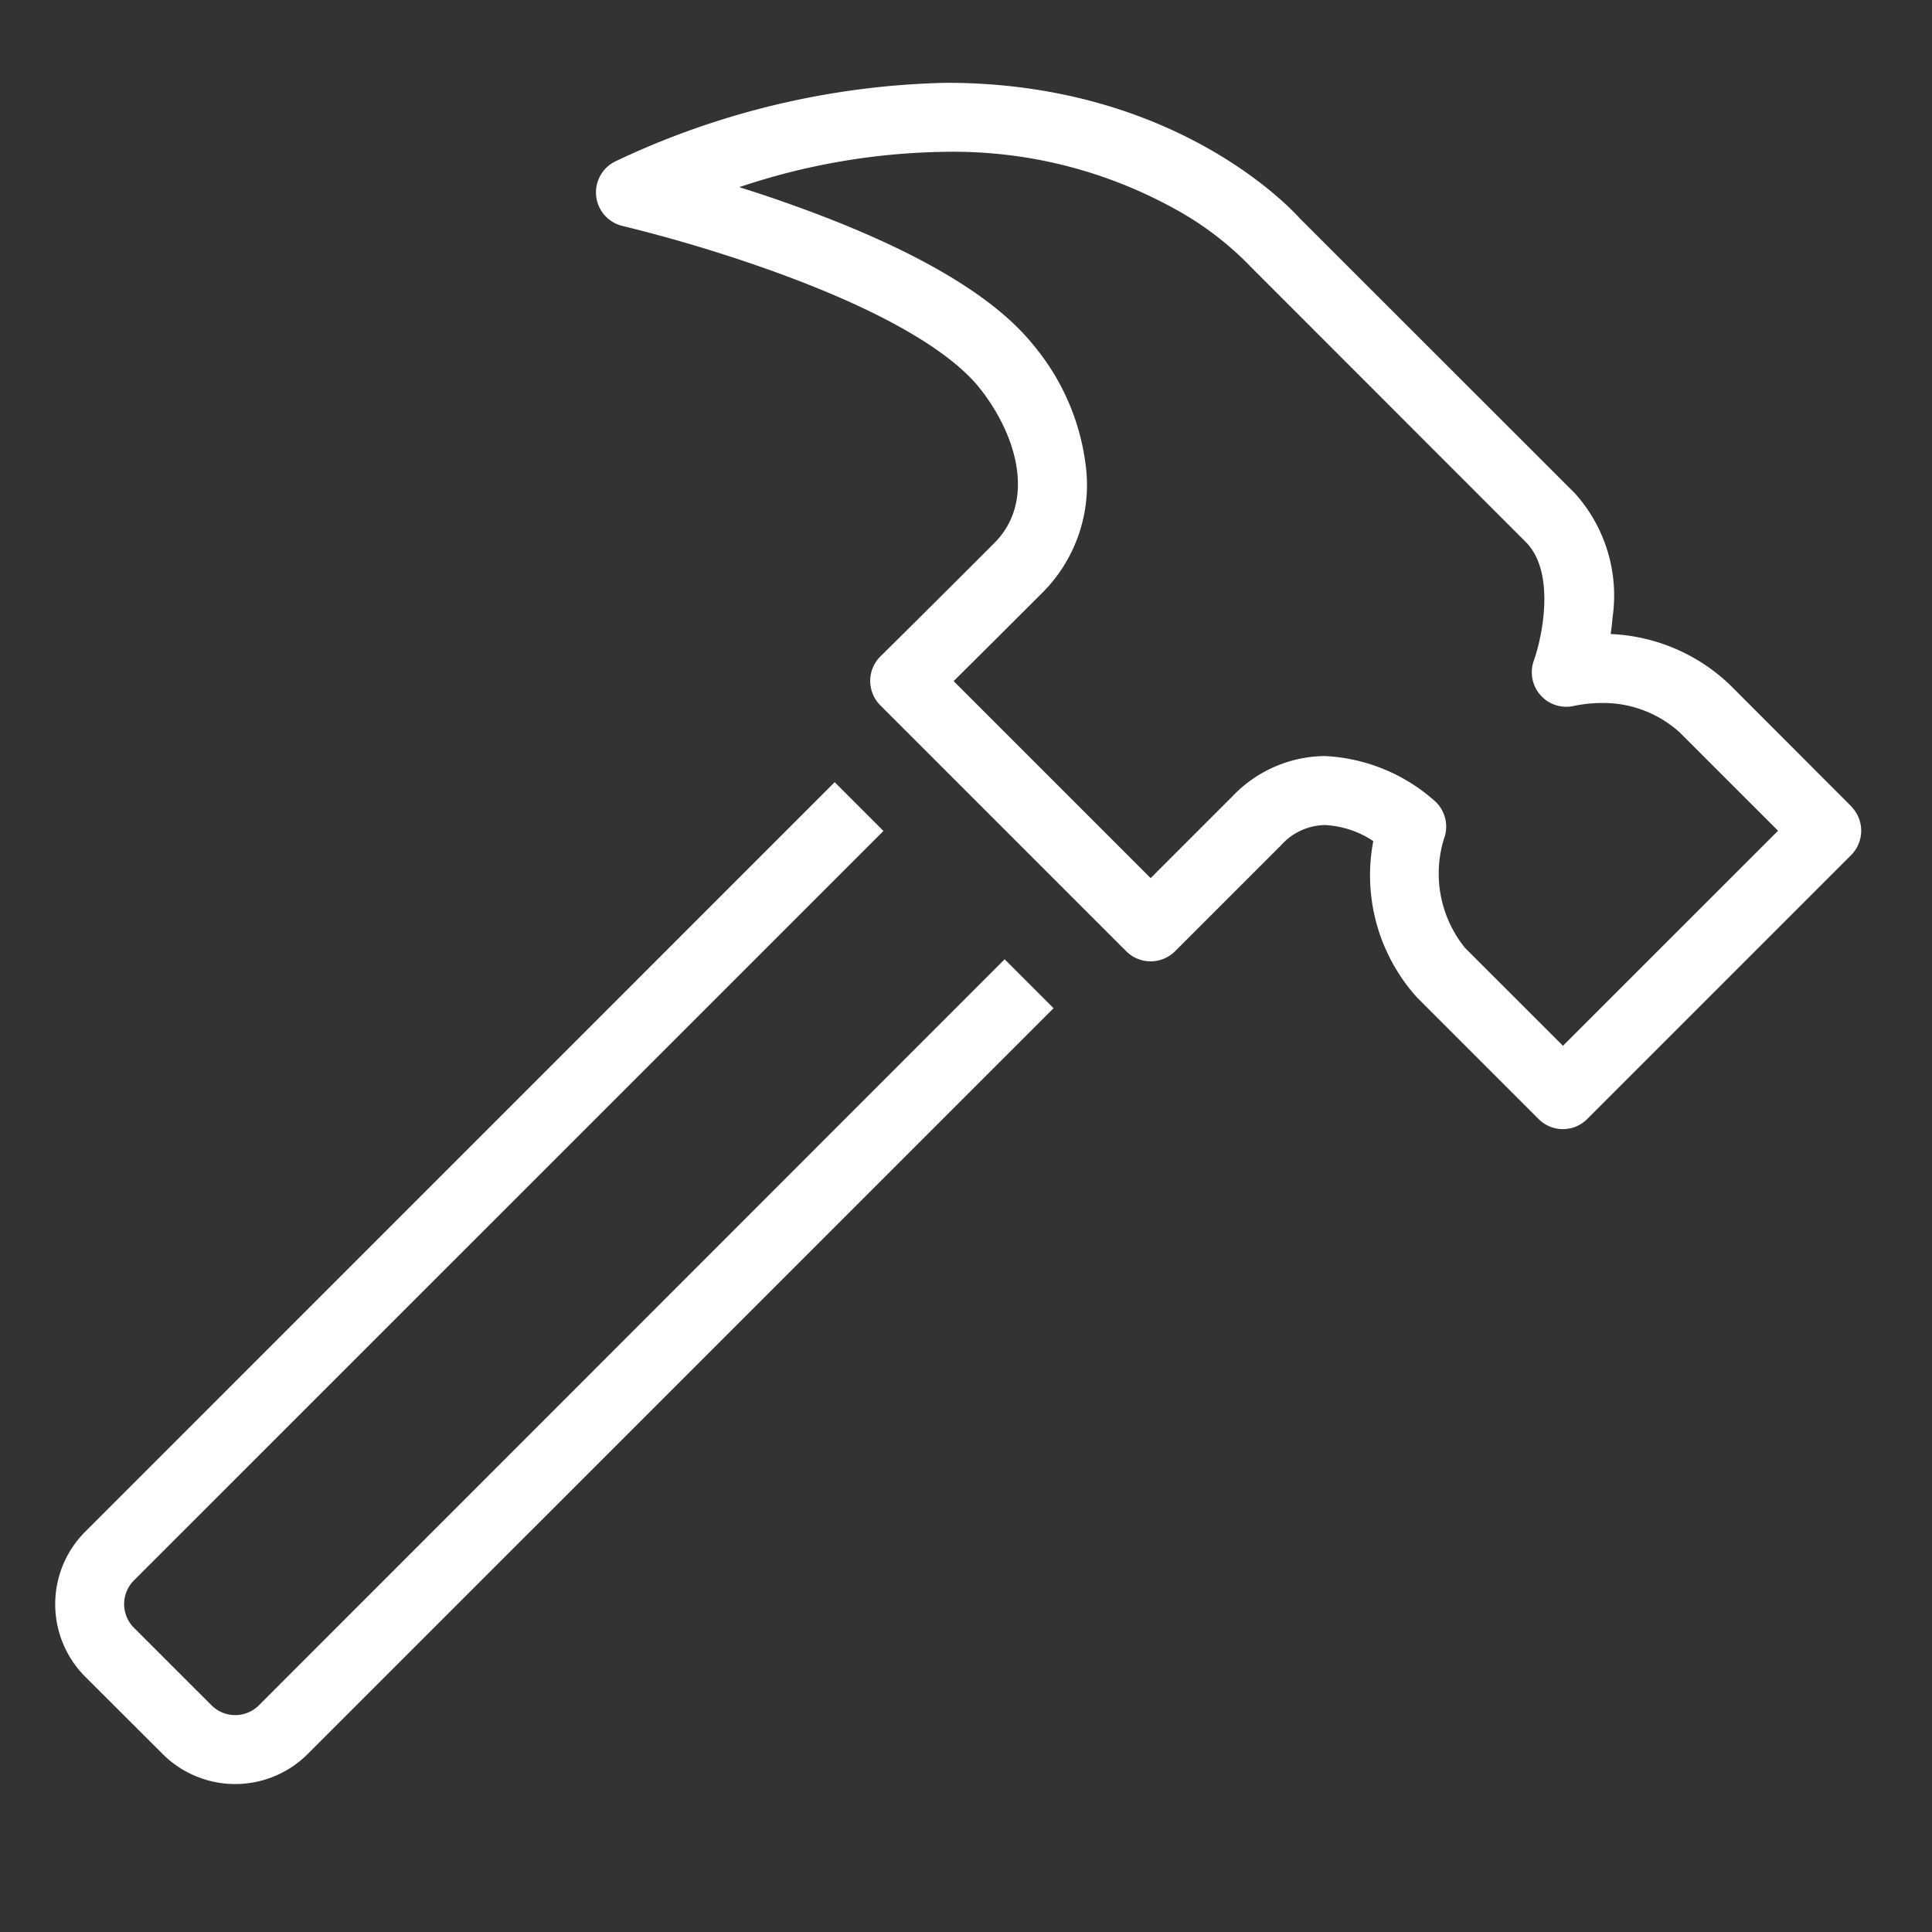
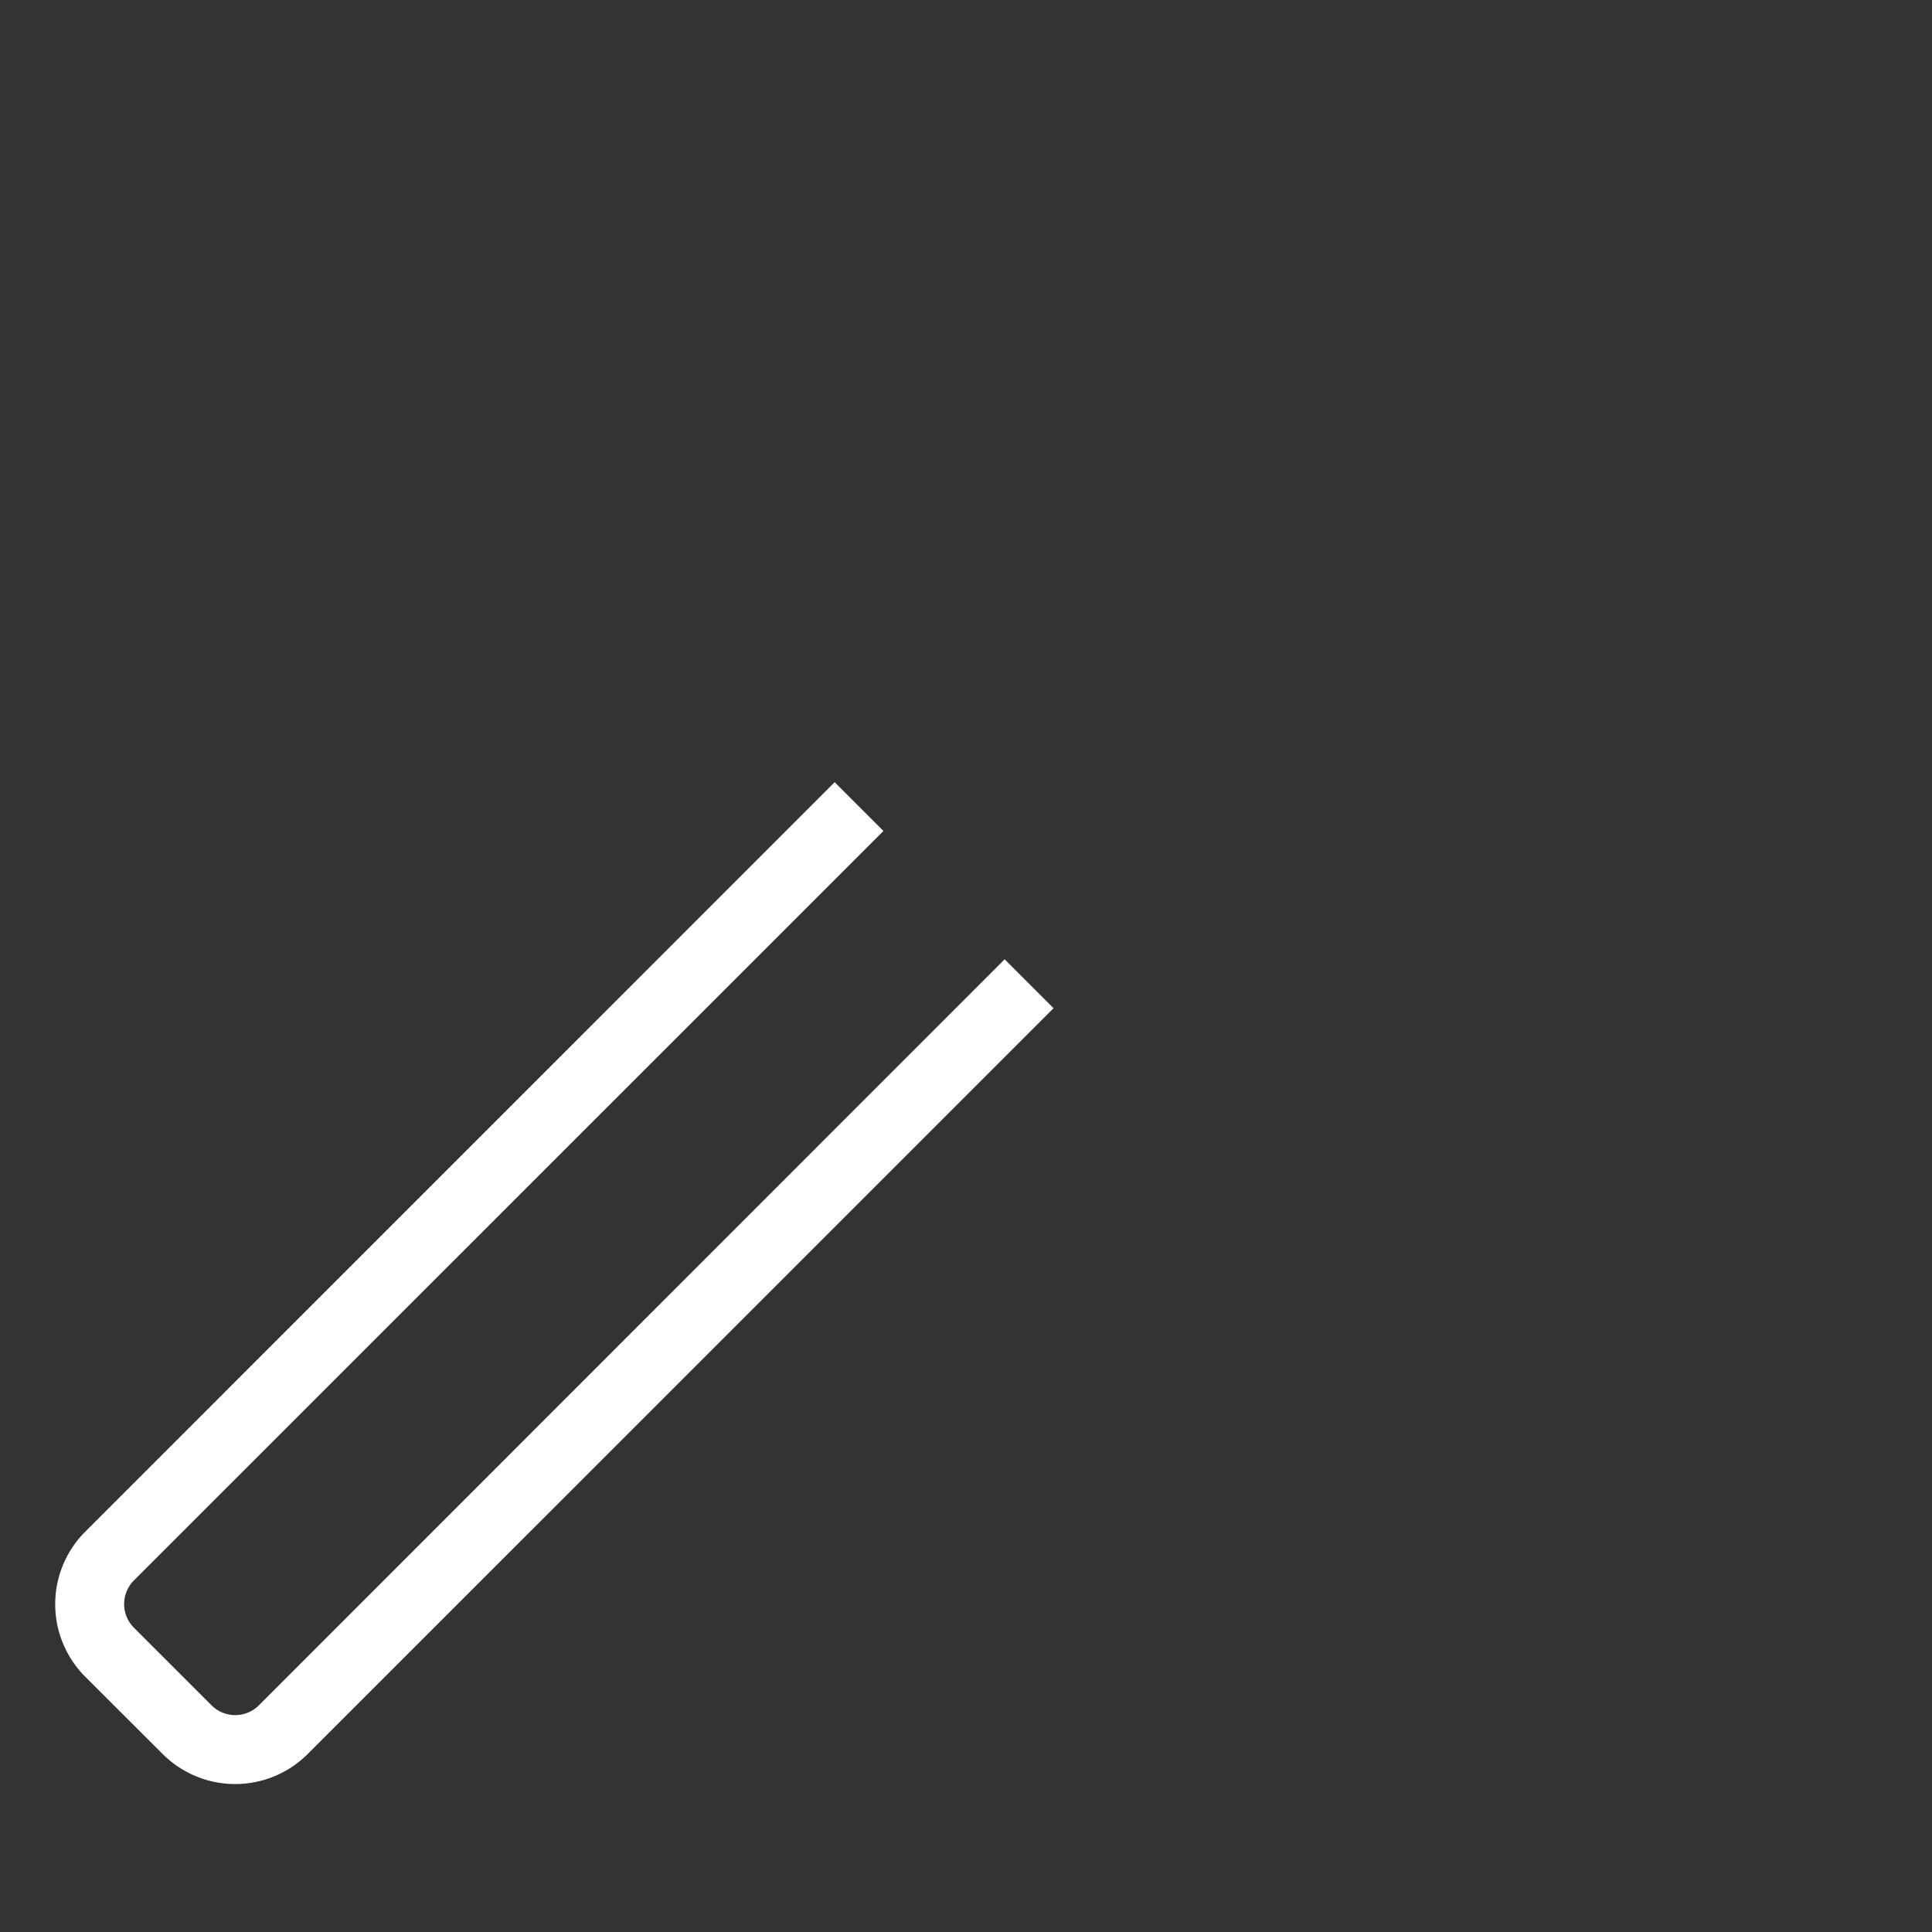
<svg xmlns="http://www.w3.org/2000/svg" width="70" height="70" viewBox="0 0 70 70">
  <rect x="0" y="0" width="70" height="70" fill="#333333" stroke="none" />
  <defs>
    <clipPath id="clip-hammer">
      <rect width="70" height="70" />
    </clipPath>
  </defs>
  <g id="hammer" clip-path="url(#clip-hammer)">
-     <rect width="70" height="70" fill="rgba(255,255,255,0)" />
    <g id="Group_23" data-name="Group 23">
-       <path id="Path_72" data-name="Path 72" d="M65.072,26.212l-4.4-4.405a6.655,6.655,0,0,0-4.315-1.835c.028-.19.052-.391.069-.6a5.532,5.532,0,0,0-1.378-4.512L45.1,4.918C44.655,4.42,40.437,0,32.295,0A29.372,29.372,0,0,0,20.331,2.83a1.25,1.25,0,0,0,.23,2.358,54.233,54.233,0,0,1,5.523,1.666c4.725,1.713,6.642,3.239,7.418,4.218,1.349,1.7,2.034,4.1.519,5.609-2.327,2.33-4.1,4.083-4.12,4.1l-.006.006a1.251,1.251,0,0,0,0,1.768l8.911,8.911a1.251,1.251,0,0,0,1.768,0l3.852-3.852A2.179,2.179,0,0,1,46,26.893a3.472,3.472,0,0,1,1.757.581,6.6,6.6,0,0,0,1.577,5.658l4.411,4.411a1.242,1.242,0,0,0,1.764,0l9.56-9.56a1.251,1.251,0,0,0,0-1.768M54.629,34.891,51.1,31.364l-.015-.015a4.277,4.277,0,0,1-.731-4.07,1.25,1.25,0,0,0-.361-1.25A6.457,6.457,0,0,0,46,24.393a4.676,4.676,0,0,0-3.342,1.455L39.69,28.816l-7.138-7.138c.747-.74,1.9-1.888,3.237-3.224a5.518,5.518,0,0,0,1.57-4.4,8.393,8.393,0,0,0-1.9-4.531c-1.425-1.792-4.289-3.479-8.525-5.015-.747-.273-1.478-.515-2.147-.727A24.312,24.312,0,0,1,32.295,2.5a16.572,16.572,0,0,1,8.22,2.042A11.458,11.458,0,0,1,43.253,6.6a.836.836,0,0,0,.058.062l9.964,9.969c1.112,1.107.592,3.482.3,4.3a1.25,1.25,0,0,0,1.432,1.65,4.981,4.981,0,0,1,1.026-.11,4.12,4.12,0,0,1,2.832,1.072l.03.031L62.422,27.1Z" transform="translate(2 3)" fill="#fff" />
      <path id="Path_73" data-name="Path 73" d="M7.377,58.789a1.214,1.214,0,0,1-1.711,0L2.851,55.975a1.214,1.214,0,0,1,0-1.712L30.009,27.108,28.241,25.34,1.084,52.5a3.717,3.717,0,0,0,0,5.247L3.9,60.557a3.716,3.716,0,0,0,5.243,0L36.172,33.529,34.4,31.757Z" transform="translate(2 3)" fill="#fff" />
    </g>
  </g>
</svg>